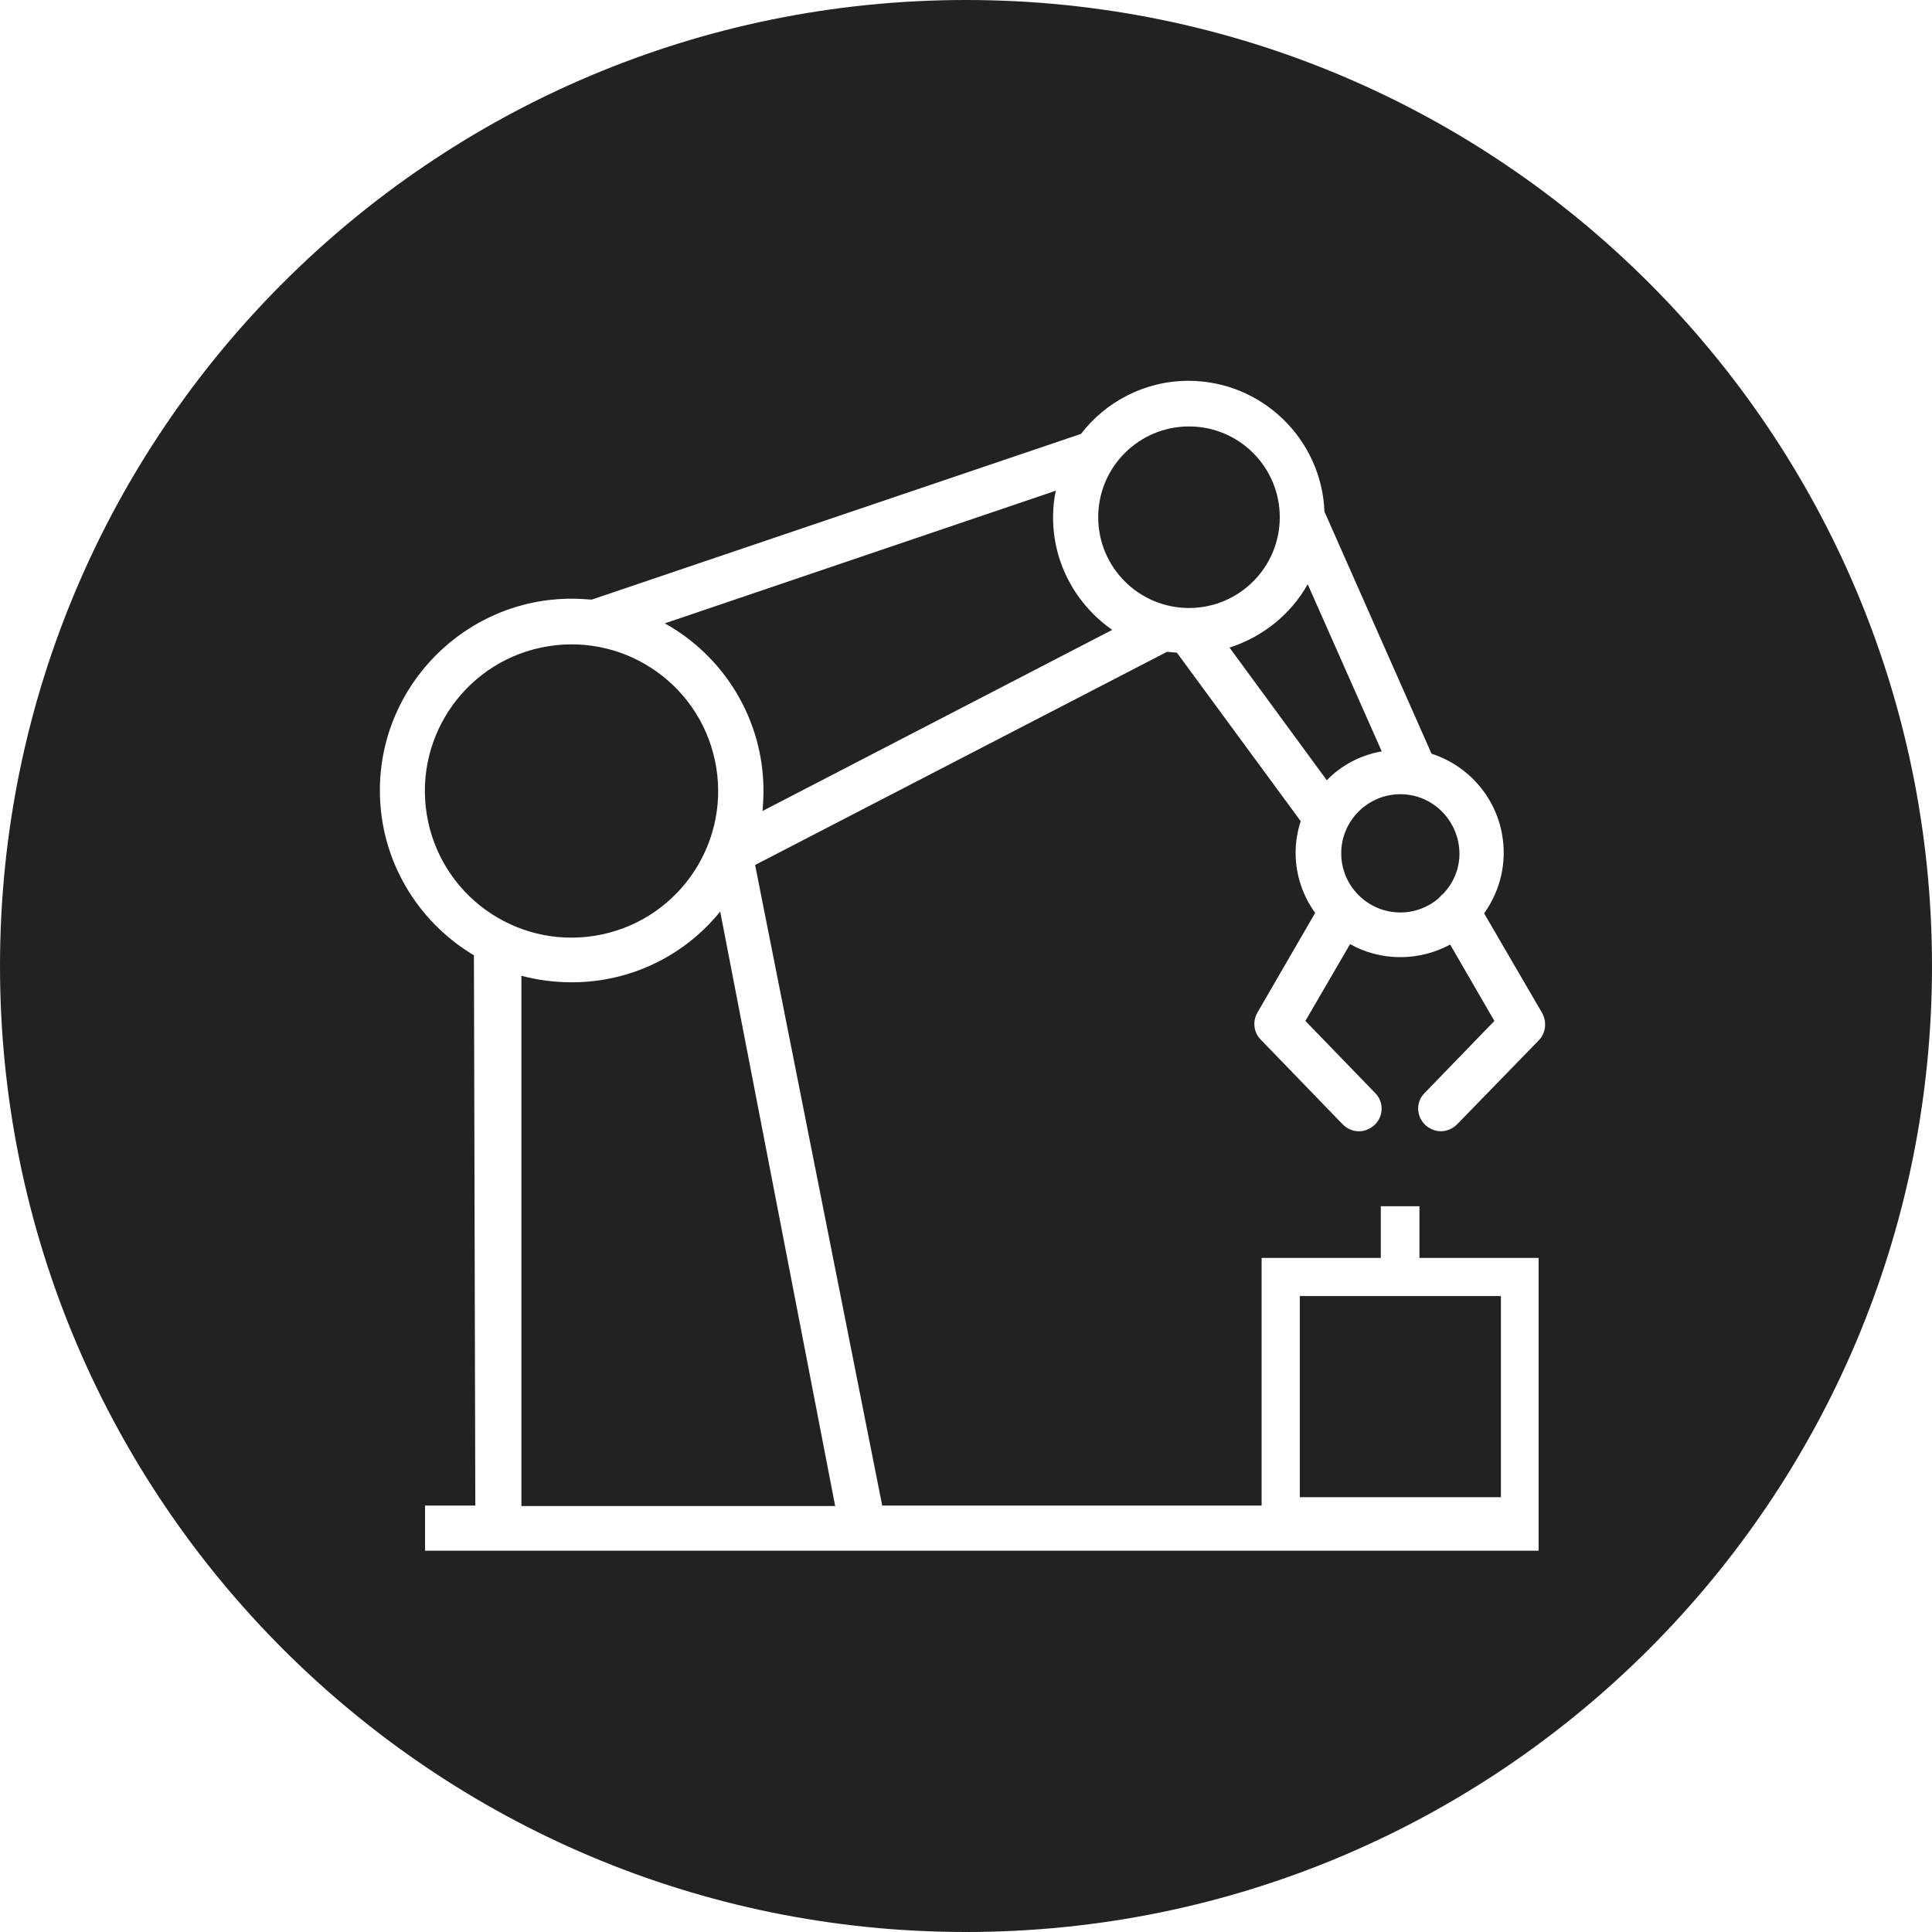
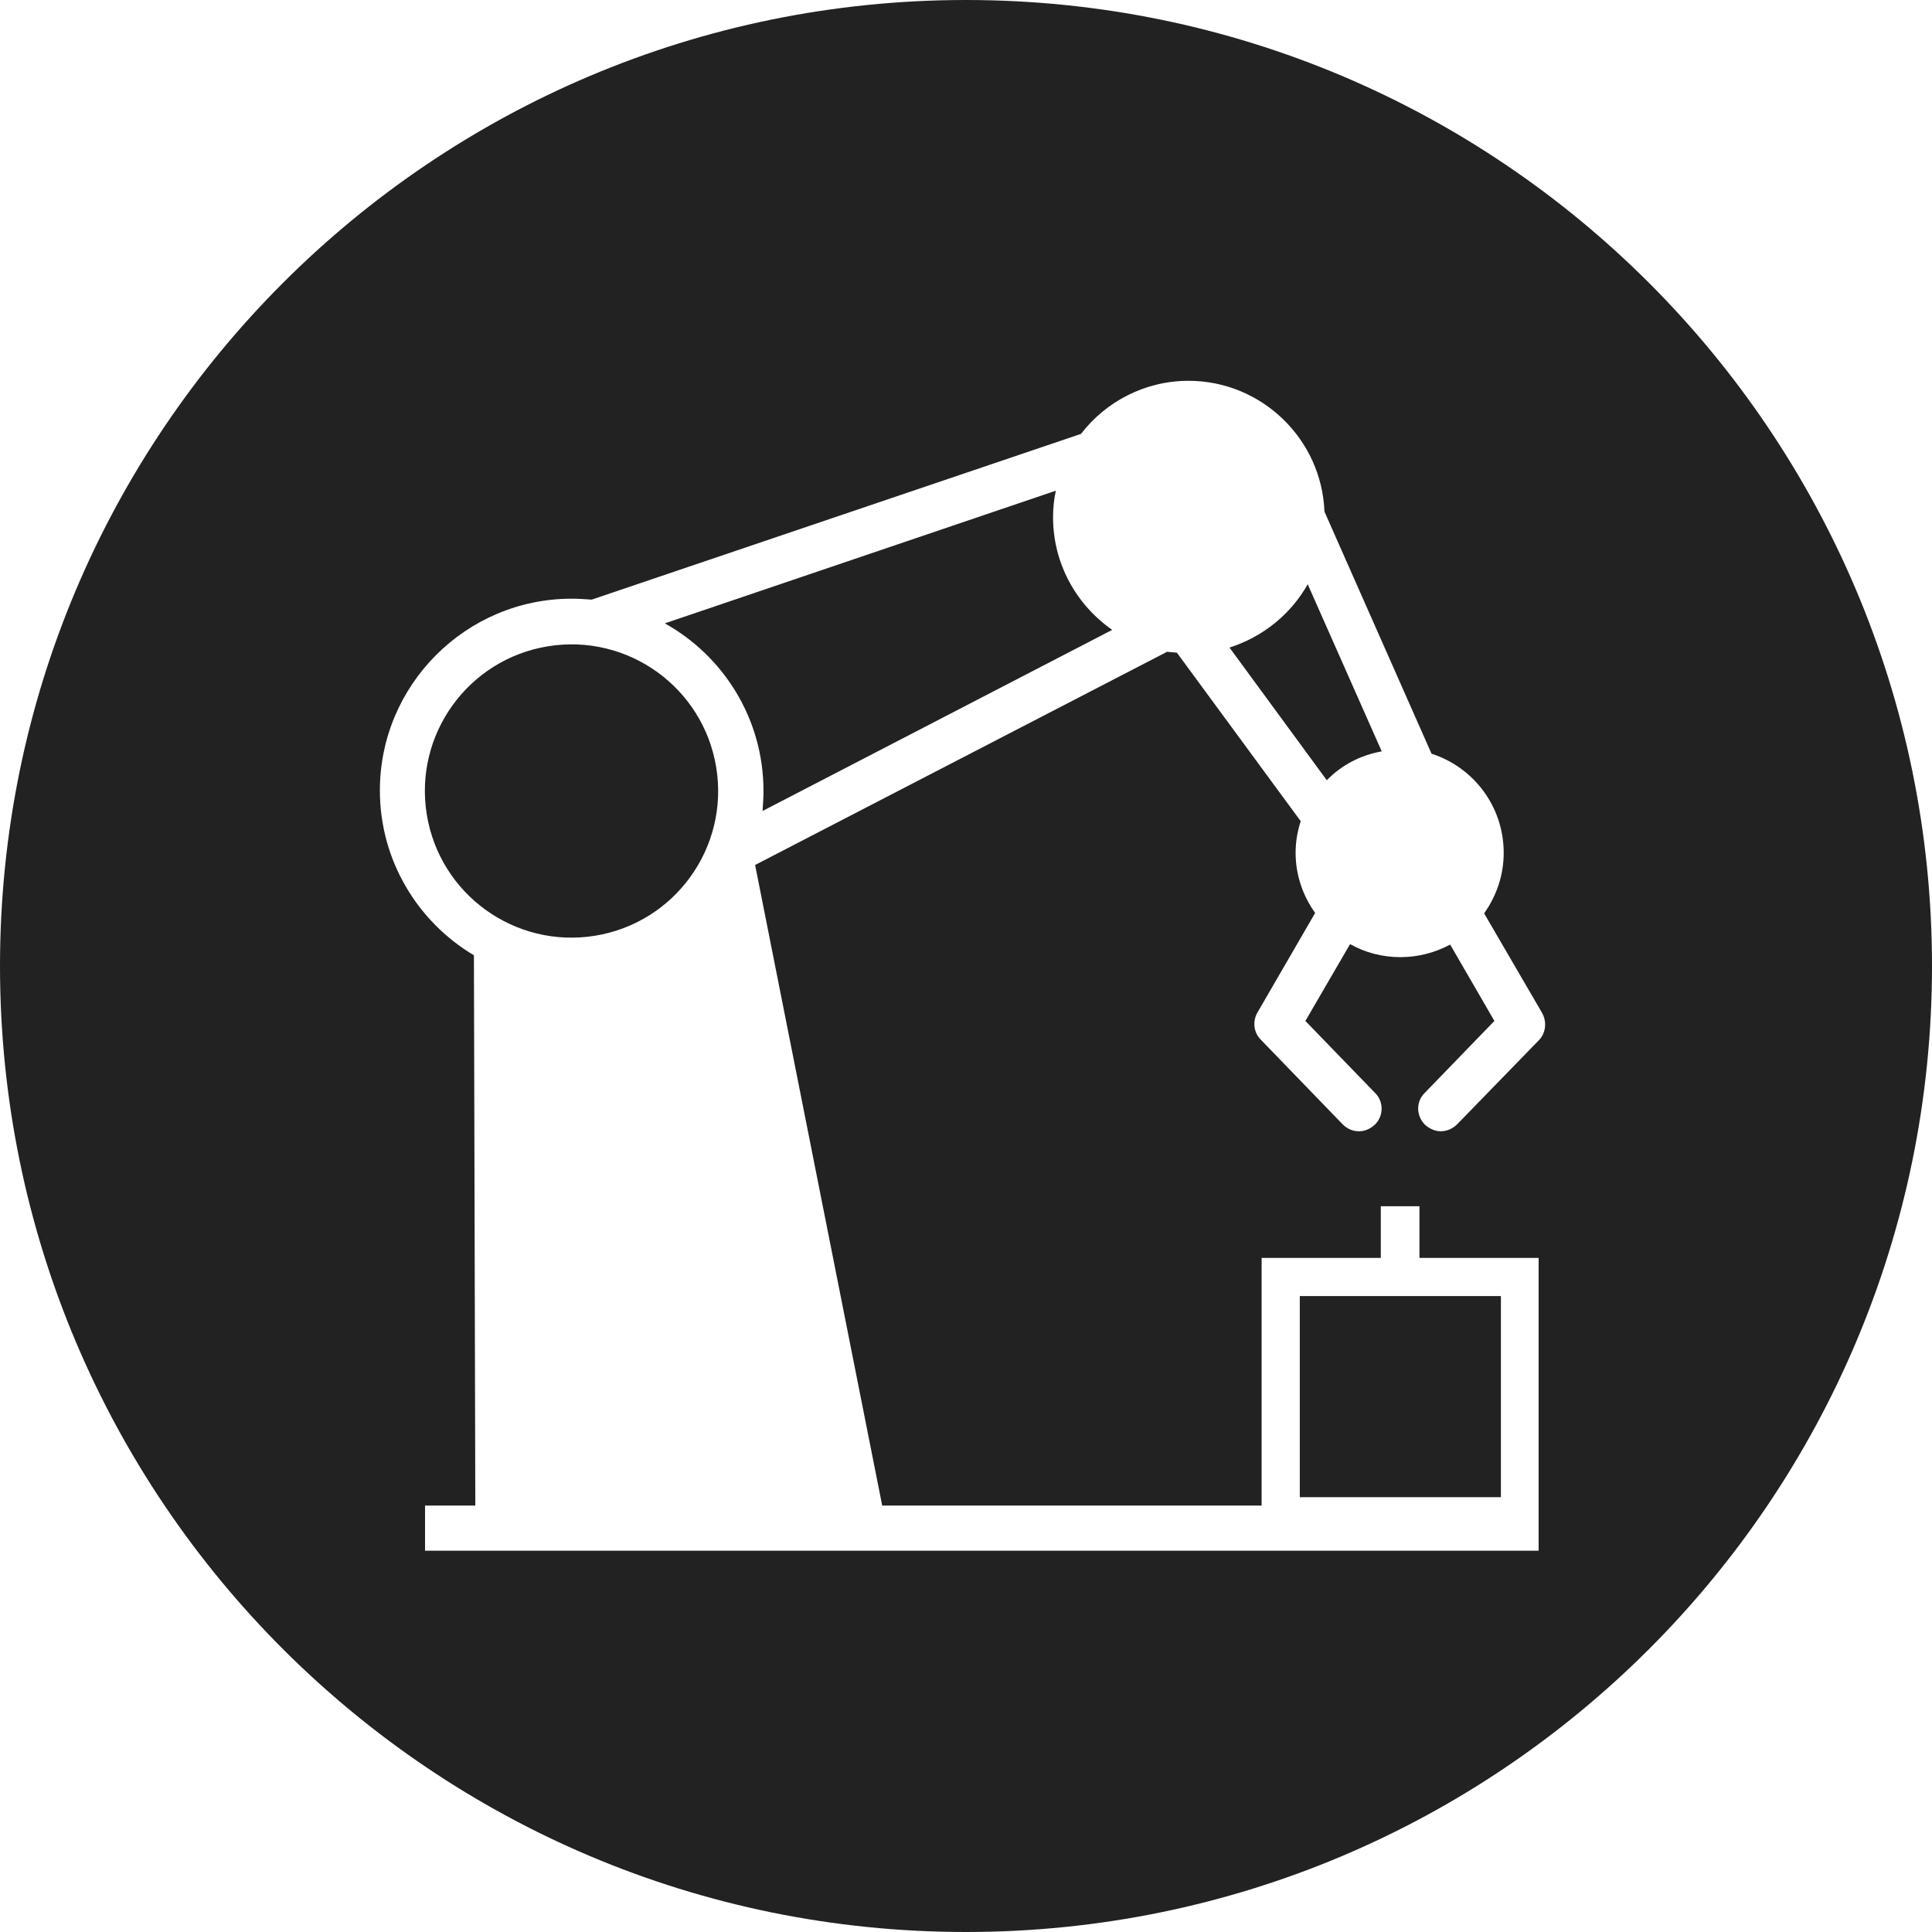
<svg xmlns="http://www.w3.org/2000/svg" version="1.1" id="Calque_1" x="0px" y="0px" viewBox="0 0 415 415" style="enable-background:new 0 0 415 415;" xml:space="preserve">
  <g>
-     <circle style="fill:#222222;" cx="255.4" cy="111.1" r="19.5" />
-     <path style="fill:#222222;" d="M122.8,211c-3.7,0-7.4-0.5-10.8-1.4v113.9h0h67.4l-24.7-127.7C147.2,205.1,135.7,211,122.8,211z" />
    <path style="fill:#222222;" d="M226.2,111.1c0-2,0.2-3.9,0.6-5.7v0l-84,28.5c12.6,7,21.2,20.5,21.2,36c0,1.4-0.1,2.9-0.2,4.3   l75.1-38.9C231.2,129.9,226.2,121.1,226.2,111.1z" />
    <polygon style="fill:#222222;" points="322.4,301 322.4,301 322.4,278.4 304.9,278.4 296.6,278.4 279.2,278.4 279.2,321.6    322.4,321.6  " />
    <ellipse transform="matrix(0.987 -0.16 0.16 0.987 -25.624 21.867)" style="fill:#222222;" cx="122.8" cy="169.9" rx="31.5" ry="31.5" />
    <path style="fill:#222222;" d="M280.9,125.5L280.9,125.5c-3.6,6.4-9.6,11.3-16.8,13.6l20.9,28.5c3.1-3.2,7.2-5.4,11.8-6.2   L280.9,125.5z" />
-     <path style="fill:#222222;" d="M300.8,170.6c-7,0-12.7,5.7-12.7,12.7c0,7,5.7,12.7,12.7,12.7c3.2,0,6.1-1.2,8.3-3.1   c0.3-0.4,0.6-0.7,1-1c2.1-2.3,3.4-5.2,3.4-8.6h0C313.4,176.3,307.8,170.6,300.8,170.6z" />
    <path style="fill:#222222;" d="M207.5,0C92.9,0,0,92.9,0,207.5S92.9,415,207.5,415S415,322.1,415,207.5S322.1,0,207.5,0z    M330.6,223.4L313,241.5c-1,1-2.3,1.5-3.5,1.5c-1.2,0-2.4-0.5-3.4-1.4c-1.9-1.9-2-4.9-0.1-6.8l15-15.5l-9.5-16.4   c-3.2,1.7-6.8,2.7-10.7,2.7c-3.9,0-7.6-1-10.8-2.8l-9.6,16.5l15,15.5c1.9,1.9,1.8,5-0.1,6.8c-1,0.9-2.1,1.4-3.4,1.4   s-2.5-0.5-3.5-1.5l-17.6-18.2c-1.5-1.5-1.8-3.9-0.7-5.8l12.4-21.4c-2.6-3.6-4.2-8.1-4.2-12.9c0-2.4,0.4-4.7,1.1-6.8l-26.6-36.2   c-0.7-0.1-1.4-0.1-2.1-0.2l-88.5,45.8l27.3,137.6l81.5,0v-53.2h25.6v-11.1h8.3v11.1h25.6v53.2v6.4v3.3H91.3v-9.7h10.8l-0.3-118.2   c-12.1-7.2-20.2-20.4-20.2-35.4c0-22.7,18.5-41.2,41.2-41.2c1.4,0,2.9,0.1,4.3,0.2l105.1-35.6c5.3-6.9,13.7-11.4,23.1-11.4   c15.7,0,28.6,12.5,29.2,28.1l23,52c9,2.9,15.5,11.3,15.5,21.3c0,4.9-1.6,9.3-4.2,13l12.4,21.3C332.3,219.4,332.1,221.8,330.6,223.4   z" />
  </g>
</svg>